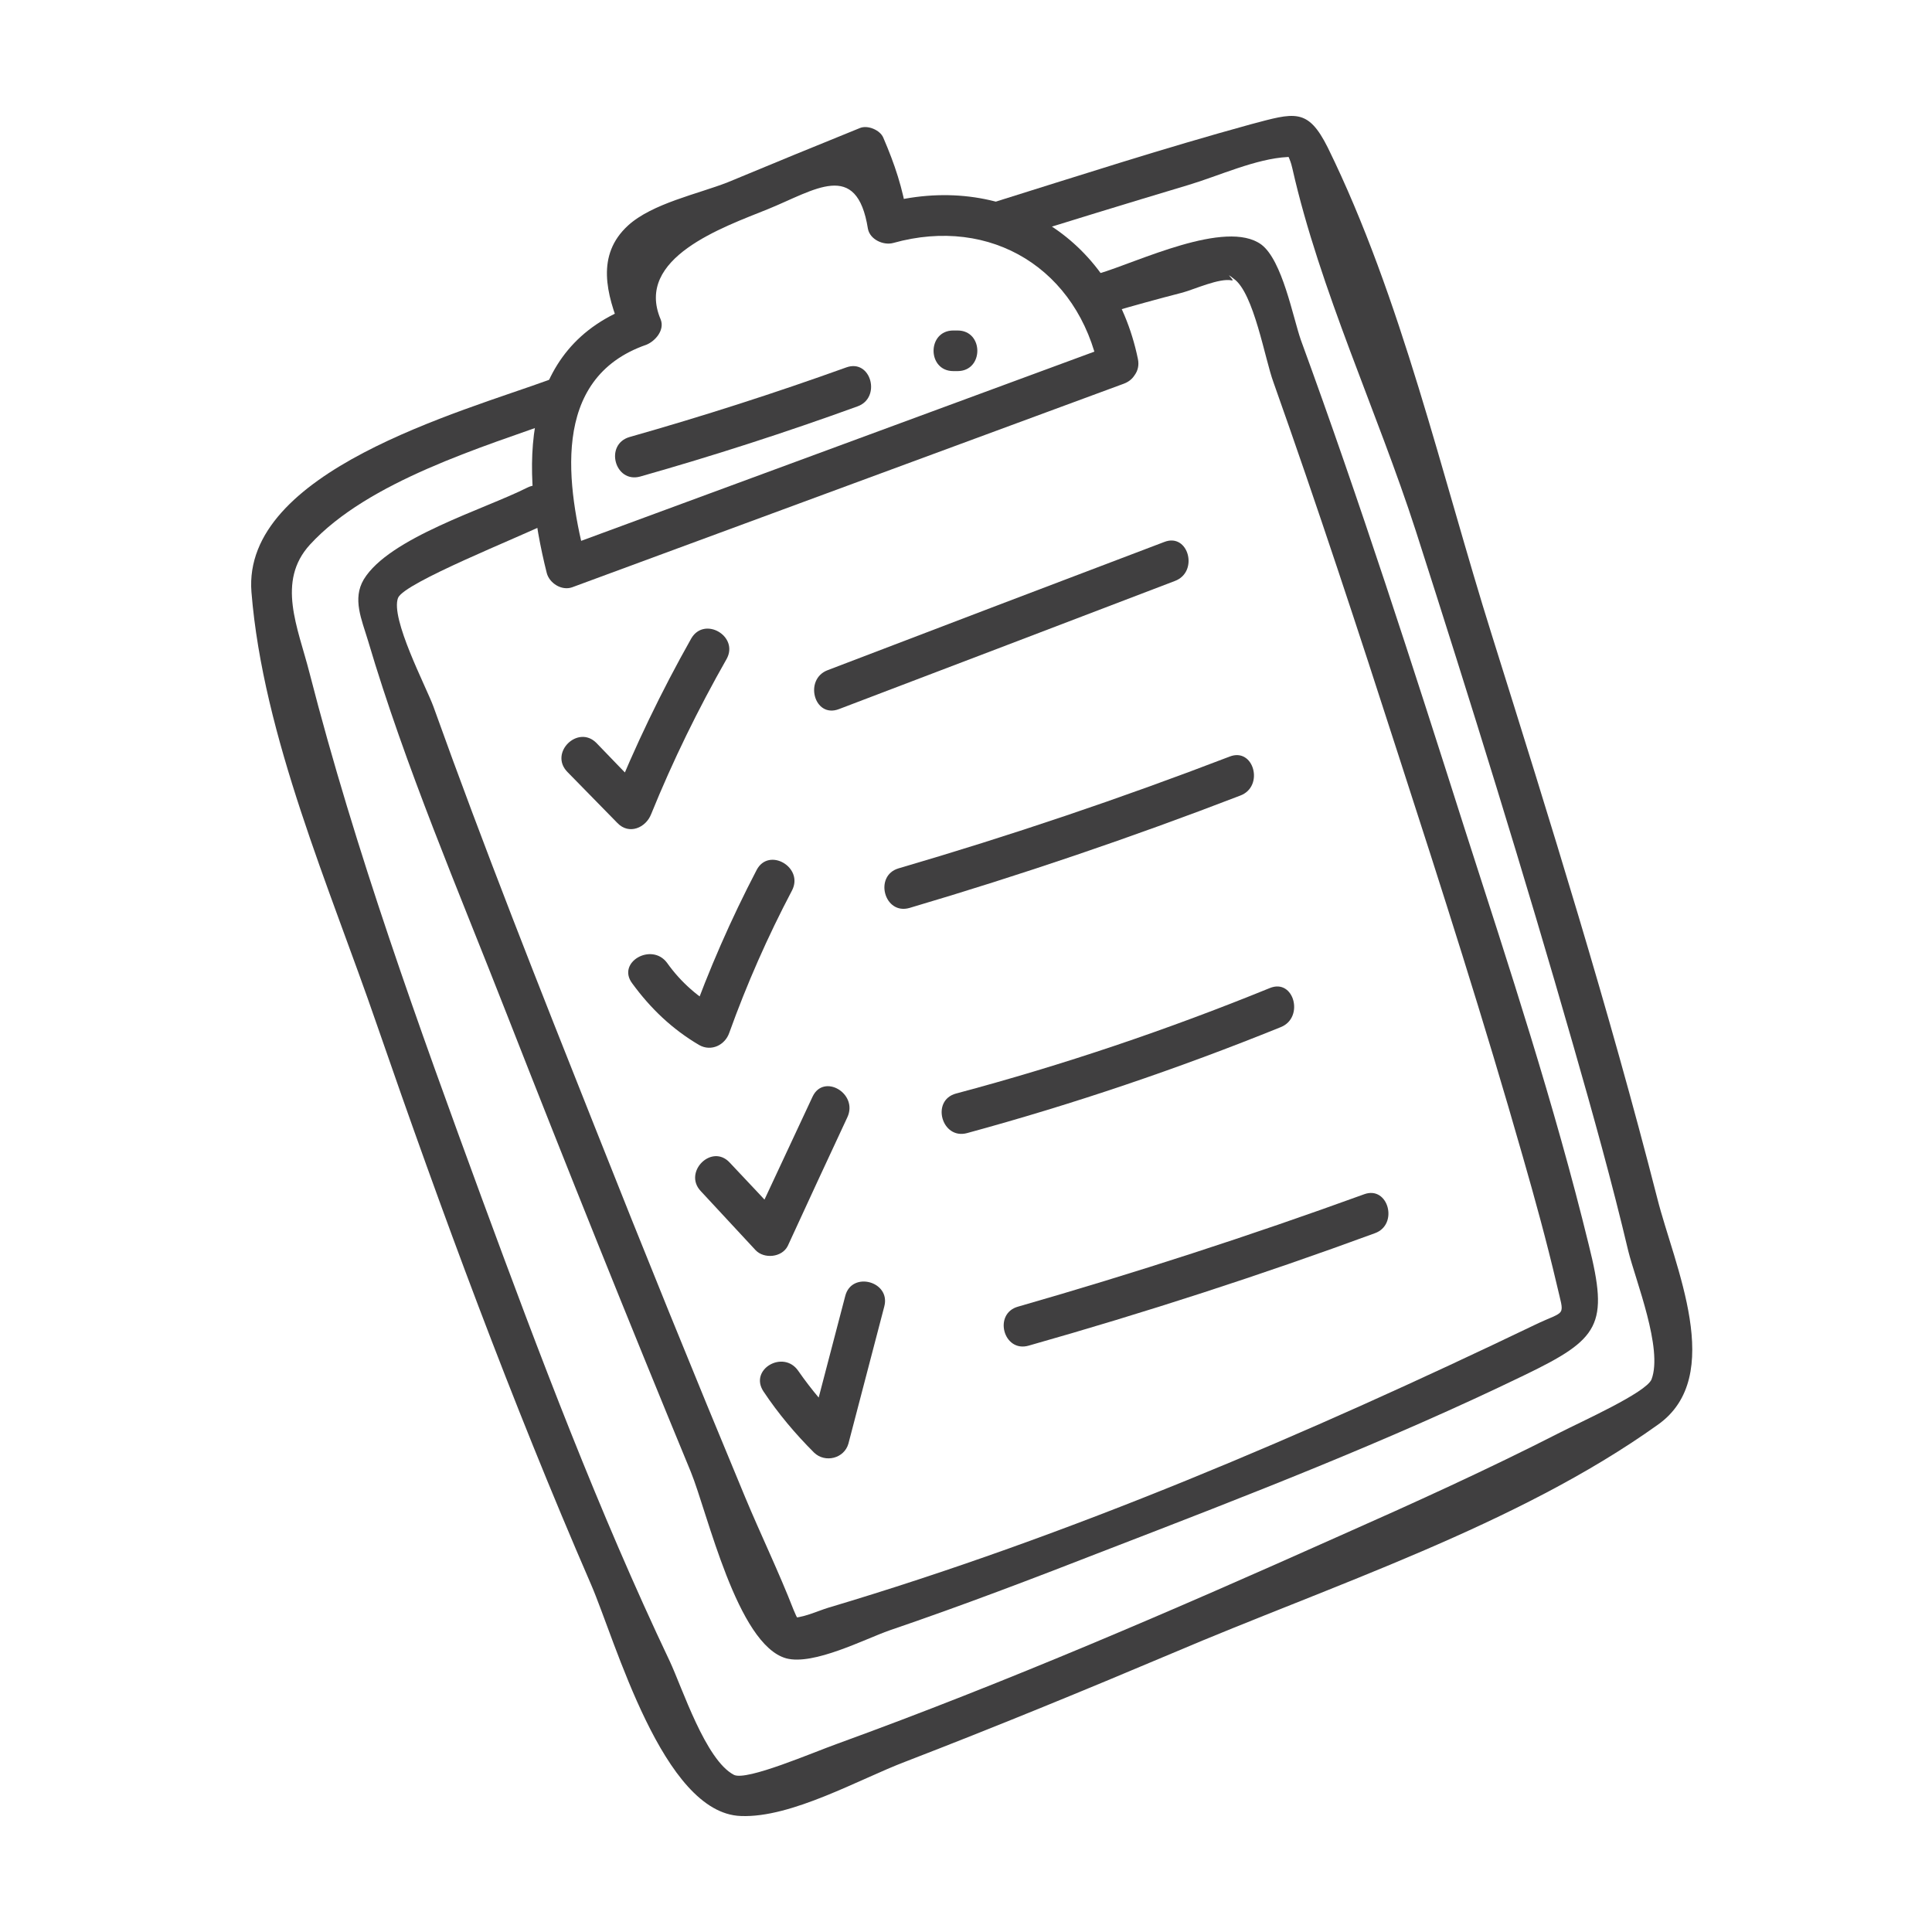
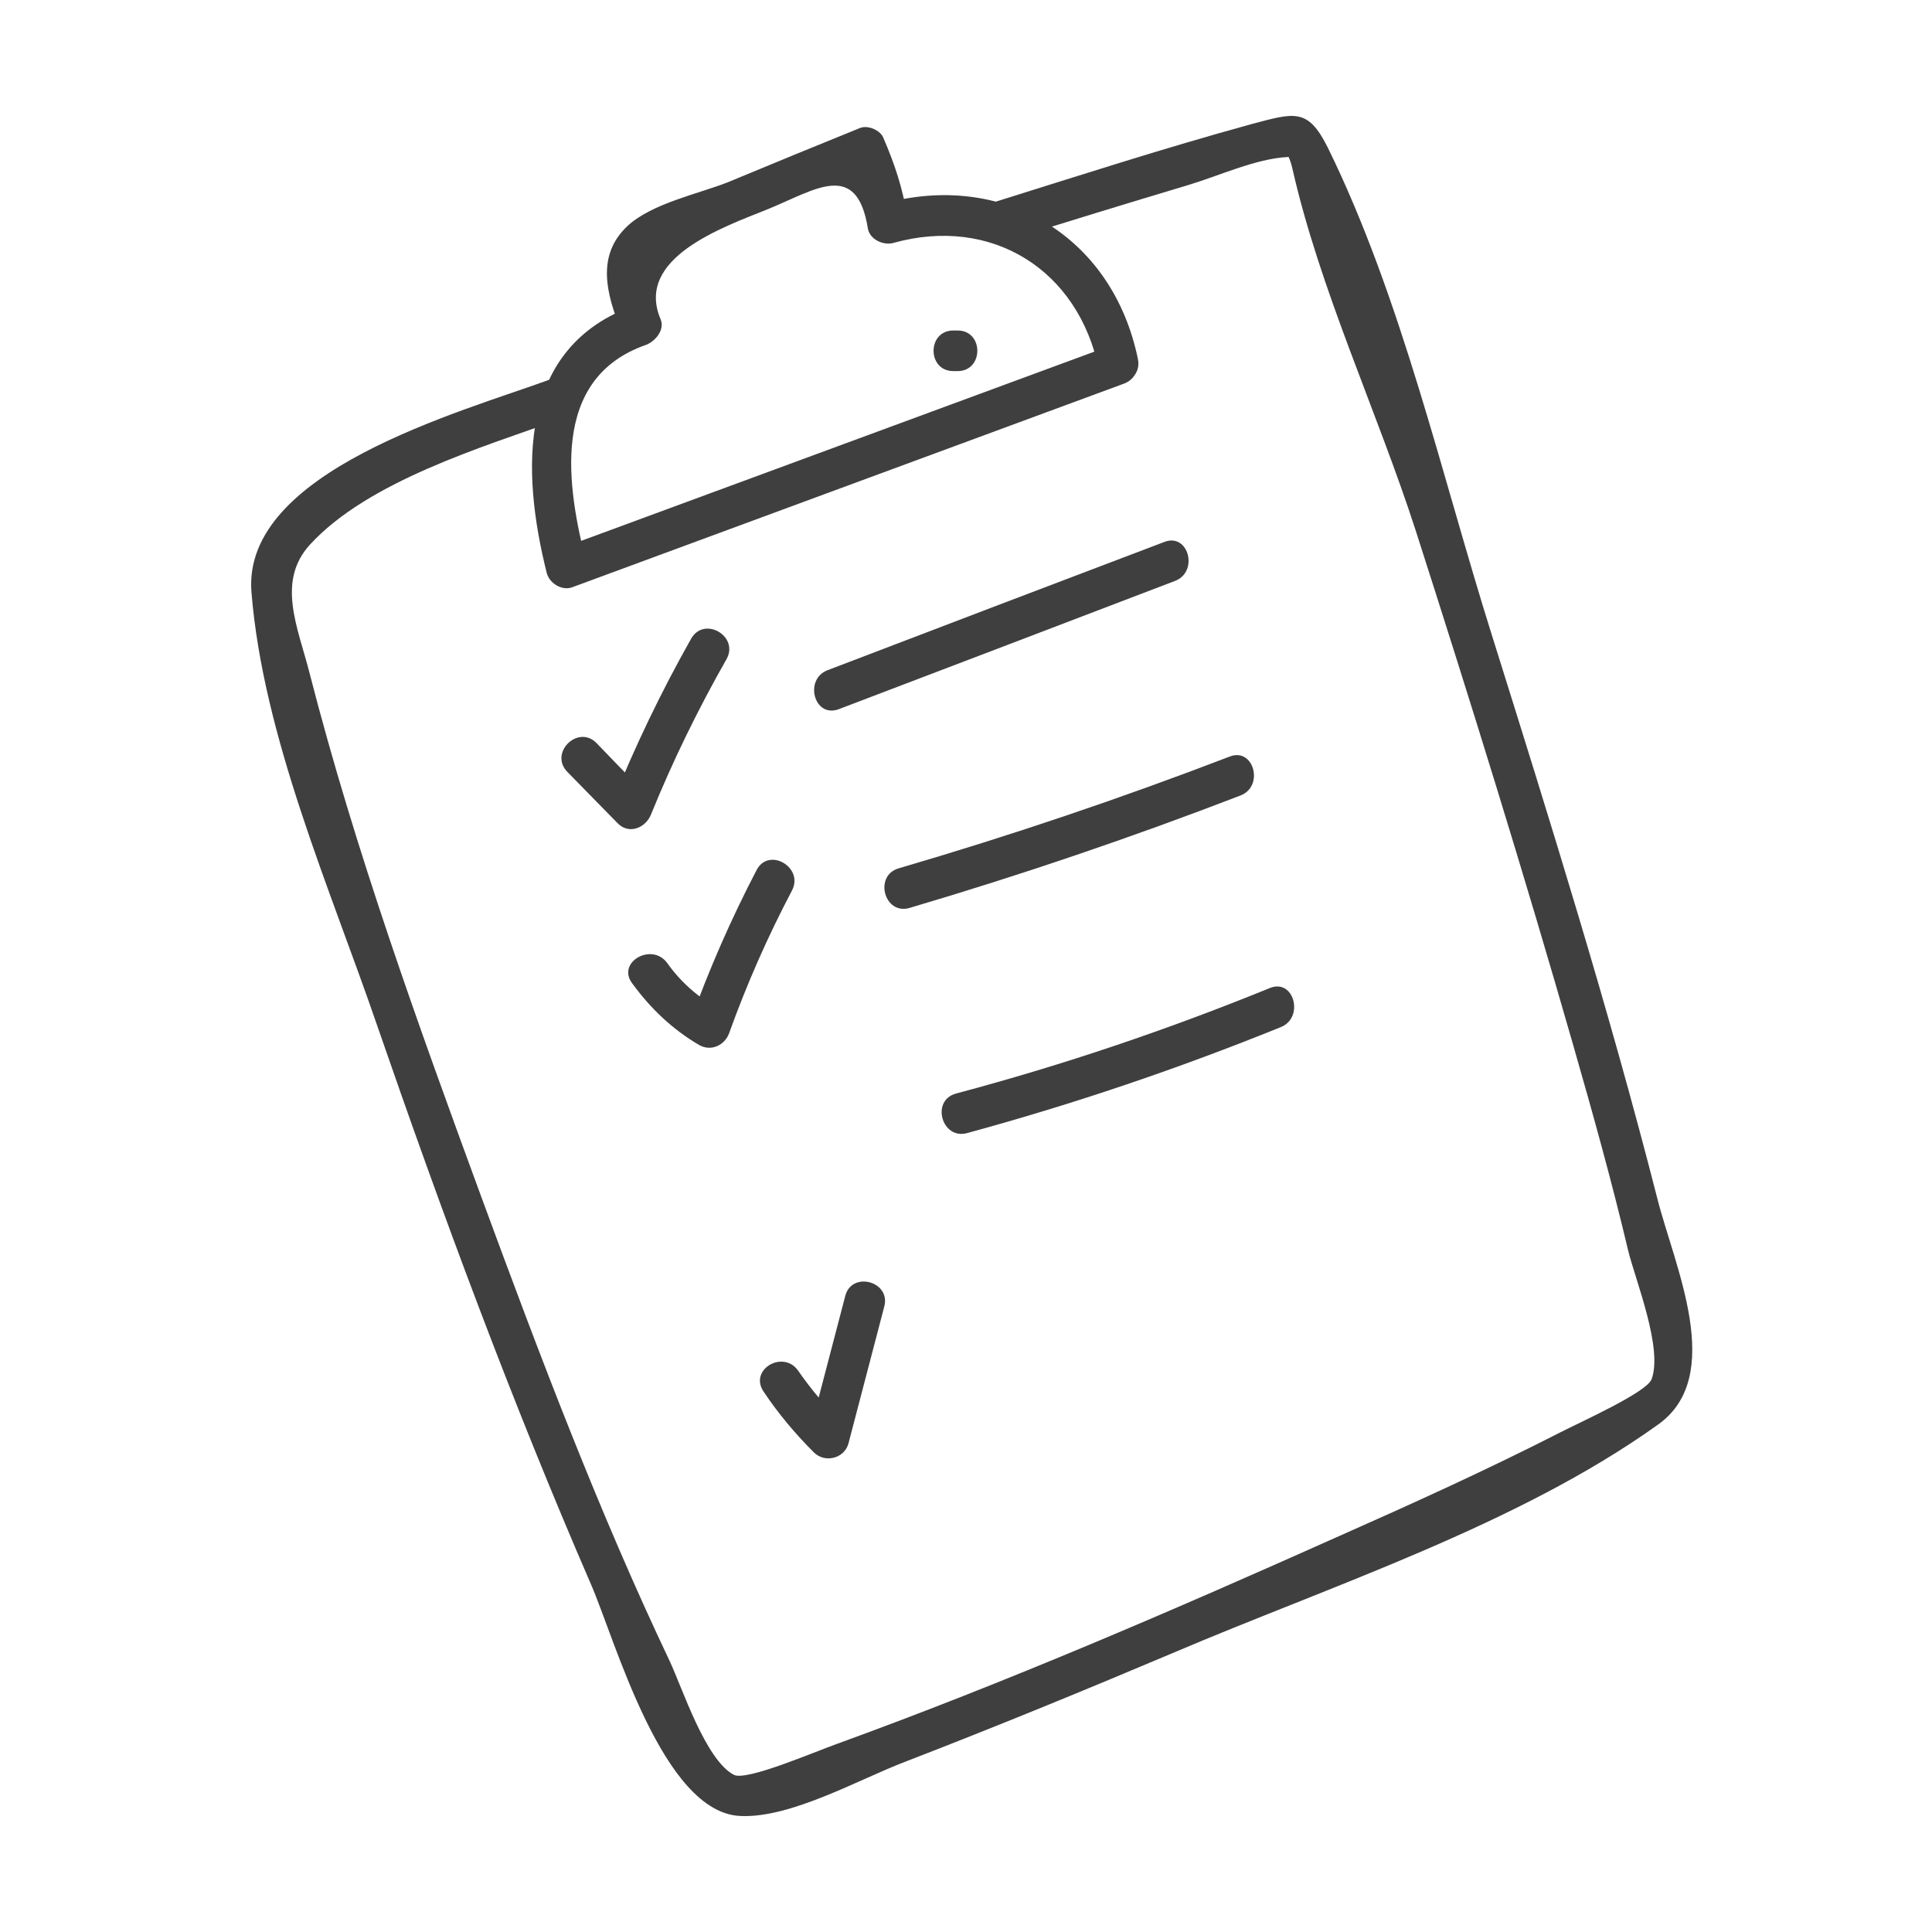
<svg xmlns="http://www.w3.org/2000/svg" width="100" height="100" viewBox="0 0 100 100" fill="none">
  <path d="M28.464 19.645C23.824 21.337 12.524 24.394 13.015 30.645C13.616 38.123 17.082 45.984 19.484 52.972C22.869 62.771 26.472 72.515 30.593 82.013C31.849 84.907 34.305 93.859 38.345 93.996C40.965 94.105 44.486 92.085 46.861 91.184C51.528 89.383 56.114 87.5 60.699 85.562C68.888 82.068 78.523 78.956 85.811 73.743C89.359 71.232 86.657 65.5 85.783 62.034C83.272 52.208 80.242 42.518 77.213 32.855C74.62 24.613 72.545 15.414 68.724 7.635C67.687 5.561 67.004 5.834 64.739 6.434C60.263 7.663 55.786 9.109 51.337 10.501C50.054 10.883 50.6 12.93 51.91 12.521C55.095 11.52 58.297 10.538 61.518 9.573C63.074 9.109 65.012 8.208 66.65 8.127C67.605 8.072 66.104 7.308 66.486 7.772C66.677 7.99 66.841 8.454 66.895 8.727C68.315 15.005 71.29 21.31 73.282 27.479C76.121 36.322 78.878 45.193 81.443 54.145C82.453 57.666 83.436 61.188 84.282 64.763C84.664 66.292 86.084 69.813 85.483 71.396C85.21 72.078 81.853 73.579 80.734 74.153C76.994 76.063 73.146 77.81 69.325 79.502C60.781 83.323 52.129 87.063 43.34 90.256C42.112 90.693 38.645 92.194 37.99 91.867C36.516 91.103 35.315 87.363 34.66 85.971C30.976 78.219 27.918 70.113 24.943 62.034C21.668 53.108 18.393 44.074 16.018 34.821C15.418 32.473 14.298 30.099 16.045 28.188C19.048 24.913 24.971 23.139 29.01 21.692C30.293 21.228 29.747 19.181 28.464 19.645Z" fill="#403F40" />
  <path d="M58.898 18.581C57.588 12.221 51.911 8.809 45.66 10.556C46.097 10.792 46.533 11.029 46.97 11.265C46.725 9.737 46.315 8.509 45.715 7.117C45.551 6.735 44.923 6.462 44.514 6.625C42.221 7.553 39.937 8.491 37.663 9.437C36.134 10.037 33.76 10.528 32.504 11.675C30.839 13.203 31.385 15.223 32.149 17.107C32.404 16.67 32.65 16.233 32.886 15.796C26.772 17.925 26.963 24.34 28.301 29.662C28.437 30.181 29.065 30.59 29.611 30.399C39.127 26.887 48.644 23.375 58.161 19.863C59.444 19.399 58.898 17.38 57.615 17.843C48.098 21.355 38.573 24.867 29.038 28.379C29.474 28.616 29.911 28.861 30.348 29.116C29.365 25.268 28.41 19.59 33.459 17.843C33.923 17.652 34.415 17.079 34.196 16.533C32.831 13.34 37.444 11.757 39.737 10.829C42.166 9.846 44.35 8.236 44.923 11.839C45.032 12.412 45.742 12.712 46.233 12.576C51.31 11.156 55.814 13.94 56.878 19.126C57.151 20.464 59.171 19.891 58.898 18.581Z" fill="#403F40" />
-   <path d="M33.132 24.667C36.917 23.594 40.665 22.384 44.377 21.037C45.633 20.6 45.087 18.553 43.804 19.017C40.11 20.346 36.371 21.547 32.586 22.62C31.276 23.002 31.822 25.022 33.132 24.667Z" fill="#403F40" />
  <path d="M49.345 19.208C49.418 19.208 49.49 19.208 49.563 19.208C50.928 19.208 50.928 17.106 49.563 17.106C49.49 17.106 49.418 17.106 49.345 17.106C47.98 17.106 47.98 19.208 49.345 19.208Z" fill="#403F40" />
-   <path d="M27.291 25.24C25.08 26.359 20.139 27.833 18.829 29.99C18.229 31 18.72 32.064 19.047 33.156C20.985 39.706 23.742 46.121 26.226 52.48C29.338 60.423 32.504 68.311 35.752 76.172C36.625 78.301 38.154 85.125 40.692 85.835C42.111 86.217 44.786 84.825 46.042 84.388C49.809 83.105 53.521 81.686 57.233 80.239C64.52 77.428 71.863 74.589 78.905 71.177C82.808 69.294 83.272 68.584 82.235 64.436C80.461 57.175 78.113 50.051 75.82 42.927C73.118 34.439 70.389 25.95 67.332 17.598C66.922 16.424 66.376 13.476 65.285 12.657C63.456 11.32 58.843 13.585 56.878 14.159C55.568 14.541 56.141 16.561 57.451 16.178C58.688 15.815 59.944 15.469 61.218 15.141C61.818 14.977 63.129 14.377 63.756 14.514C63.975 14.568 63.265 13.968 63.865 14.432C64.903 15.168 65.476 18.608 65.912 19.781C68.178 26.168 70.307 32.637 72.381 39.079C74.62 45.984 76.83 52.89 78.823 59.877C79.451 62.061 80.051 64.245 80.57 66.455C80.979 68.257 81.116 67.766 79.423 68.584C67.714 74.207 55.349 79.502 42.876 83.214C42.33 83.378 41.484 83.787 40.883 83.733C41.538 83.787 41.456 84.279 41.074 83.323C40.31 81.358 39.382 79.448 38.563 77.482C35.916 71.123 33.323 64.736 30.784 58.322C27.918 51.116 25.052 43.883 22.432 36.568C22.05 35.53 20.194 32.009 20.603 30.945C20.931 30.153 26.881 27.806 28.355 27.069C29.556 26.469 28.491 24.64 27.291 25.24Z" fill="#403F40" />
  <path d="M29.365 39.952C30.22 40.826 31.085 41.708 31.958 42.6C32.559 43.227 33.432 42.845 33.705 42.136C34.824 39.379 36.134 36.704 37.608 34.111C38.263 32.937 36.462 31.873 35.779 33.047C34.224 35.803 32.859 38.642 31.685 41.562C32.267 41.417 32.85 41.262 33.432 41.099C32.577 40.225 31.721 39.343 30.866 38.451C29.911 37.496 28.41 38.969 29.365 39.952Z" fill="#403F40" />
  <path d="M32.722 50.897C33.678 52.207 34.797 53.272 36.189 54.091C36.816 54.446 37.526 54.091 37.745 53.463C38.654 50.934 39.737 48.477 40.993 46.093C41.62 44.892 39.792 43.828 39.164 45.029C37.836 47.576 36.689 50.197 35.725 52.89C36.234 52.69 36.744 52.48 37.253 52.262C36.161 51.634 35.261 50.87 34.524 49.833C33.732 48.768 31.903 49.806 32.722 50.897Z" fill="#403F40" />
-   <path d="M36.271 61.651C37.217 62.67 38.163 63.69 39.109 64.709C39.546 65.172 40.474 65.091 40.774 64.49C41.793 62.27 42.822 60.05 43.859 57.83C44.432 56.602 42.63 55.537 42.057 56.766C41.02 58.986 39.983 61.206 38.946 63.426C39.492 63.353 40.047 63.28 40.611 63.207C39.664 62.188 38.718 61.178 37.772 60.178C36.844 59.168 35.343 60.669 36.271 61.651Z" fill="#403F40" />
  <path d="M39.519 72.023C40.283 73.17 41.157 74.207 42.139 75.19C42.712 75.736 43.695 75.49 43.913 74.726C44.532 72.36 45.151 69.995 45.769 67.629C46.124 66.319 44.077 65.773 43.749 67.083C43.131 69.449 42.512 71.814 41.893 74.18C42.476 74.016 43.058 73.861 43.64 73.716C42.767 72.842 42.003 71.942 41.32 70.959C40.556 69.84 38.755 70.877 39.519 72.023Z" fill="#403F40" />
  <path d="M43.422 36.704C49.208 34.502 55.004 32.291 60.809 30.072C62.064 29.607 61.518 27.56 60.263 28.052C54.458 30.253 48.653 32.464 42.849 34.684C41.593 35.148 42.139 37.195 43.422 36.704Z" fill="#403F40" />
  <path d="M47.079 46.994C52.866 45.284 58.57 43.346 64.193 41.18C65.449 40.716 64.903 38.669 63.647 39.16C58.006 41.326 52.293 43.255 46.506 44.947C45.223 45.329 45.769 47.376 47.079 46.994Z" fill="#403F40" />
  <path d="M50.055 58.649C55.568 57.148 60.972 55.319 66.295 53.163C67.523 52.672 66.977 50.624 65.722 51.143C60.427 53.299 55.022 55.128 49.481 56.602C48.171 56.957 48.744 59.004 50.055 58.649Z" fill="#403F40" />
-   <path d="M53.248 69.649C59.289 67.938 65.258 66.001 71.153 63.835C72.409 63.398 71.863 61.351 70.607 61.815C64.694 63.962 58.725 65.9 52.702 67.629C51.392 67.984 51.938 70.031 53.248 69.649Z" fill="#403F40" />
</svg>